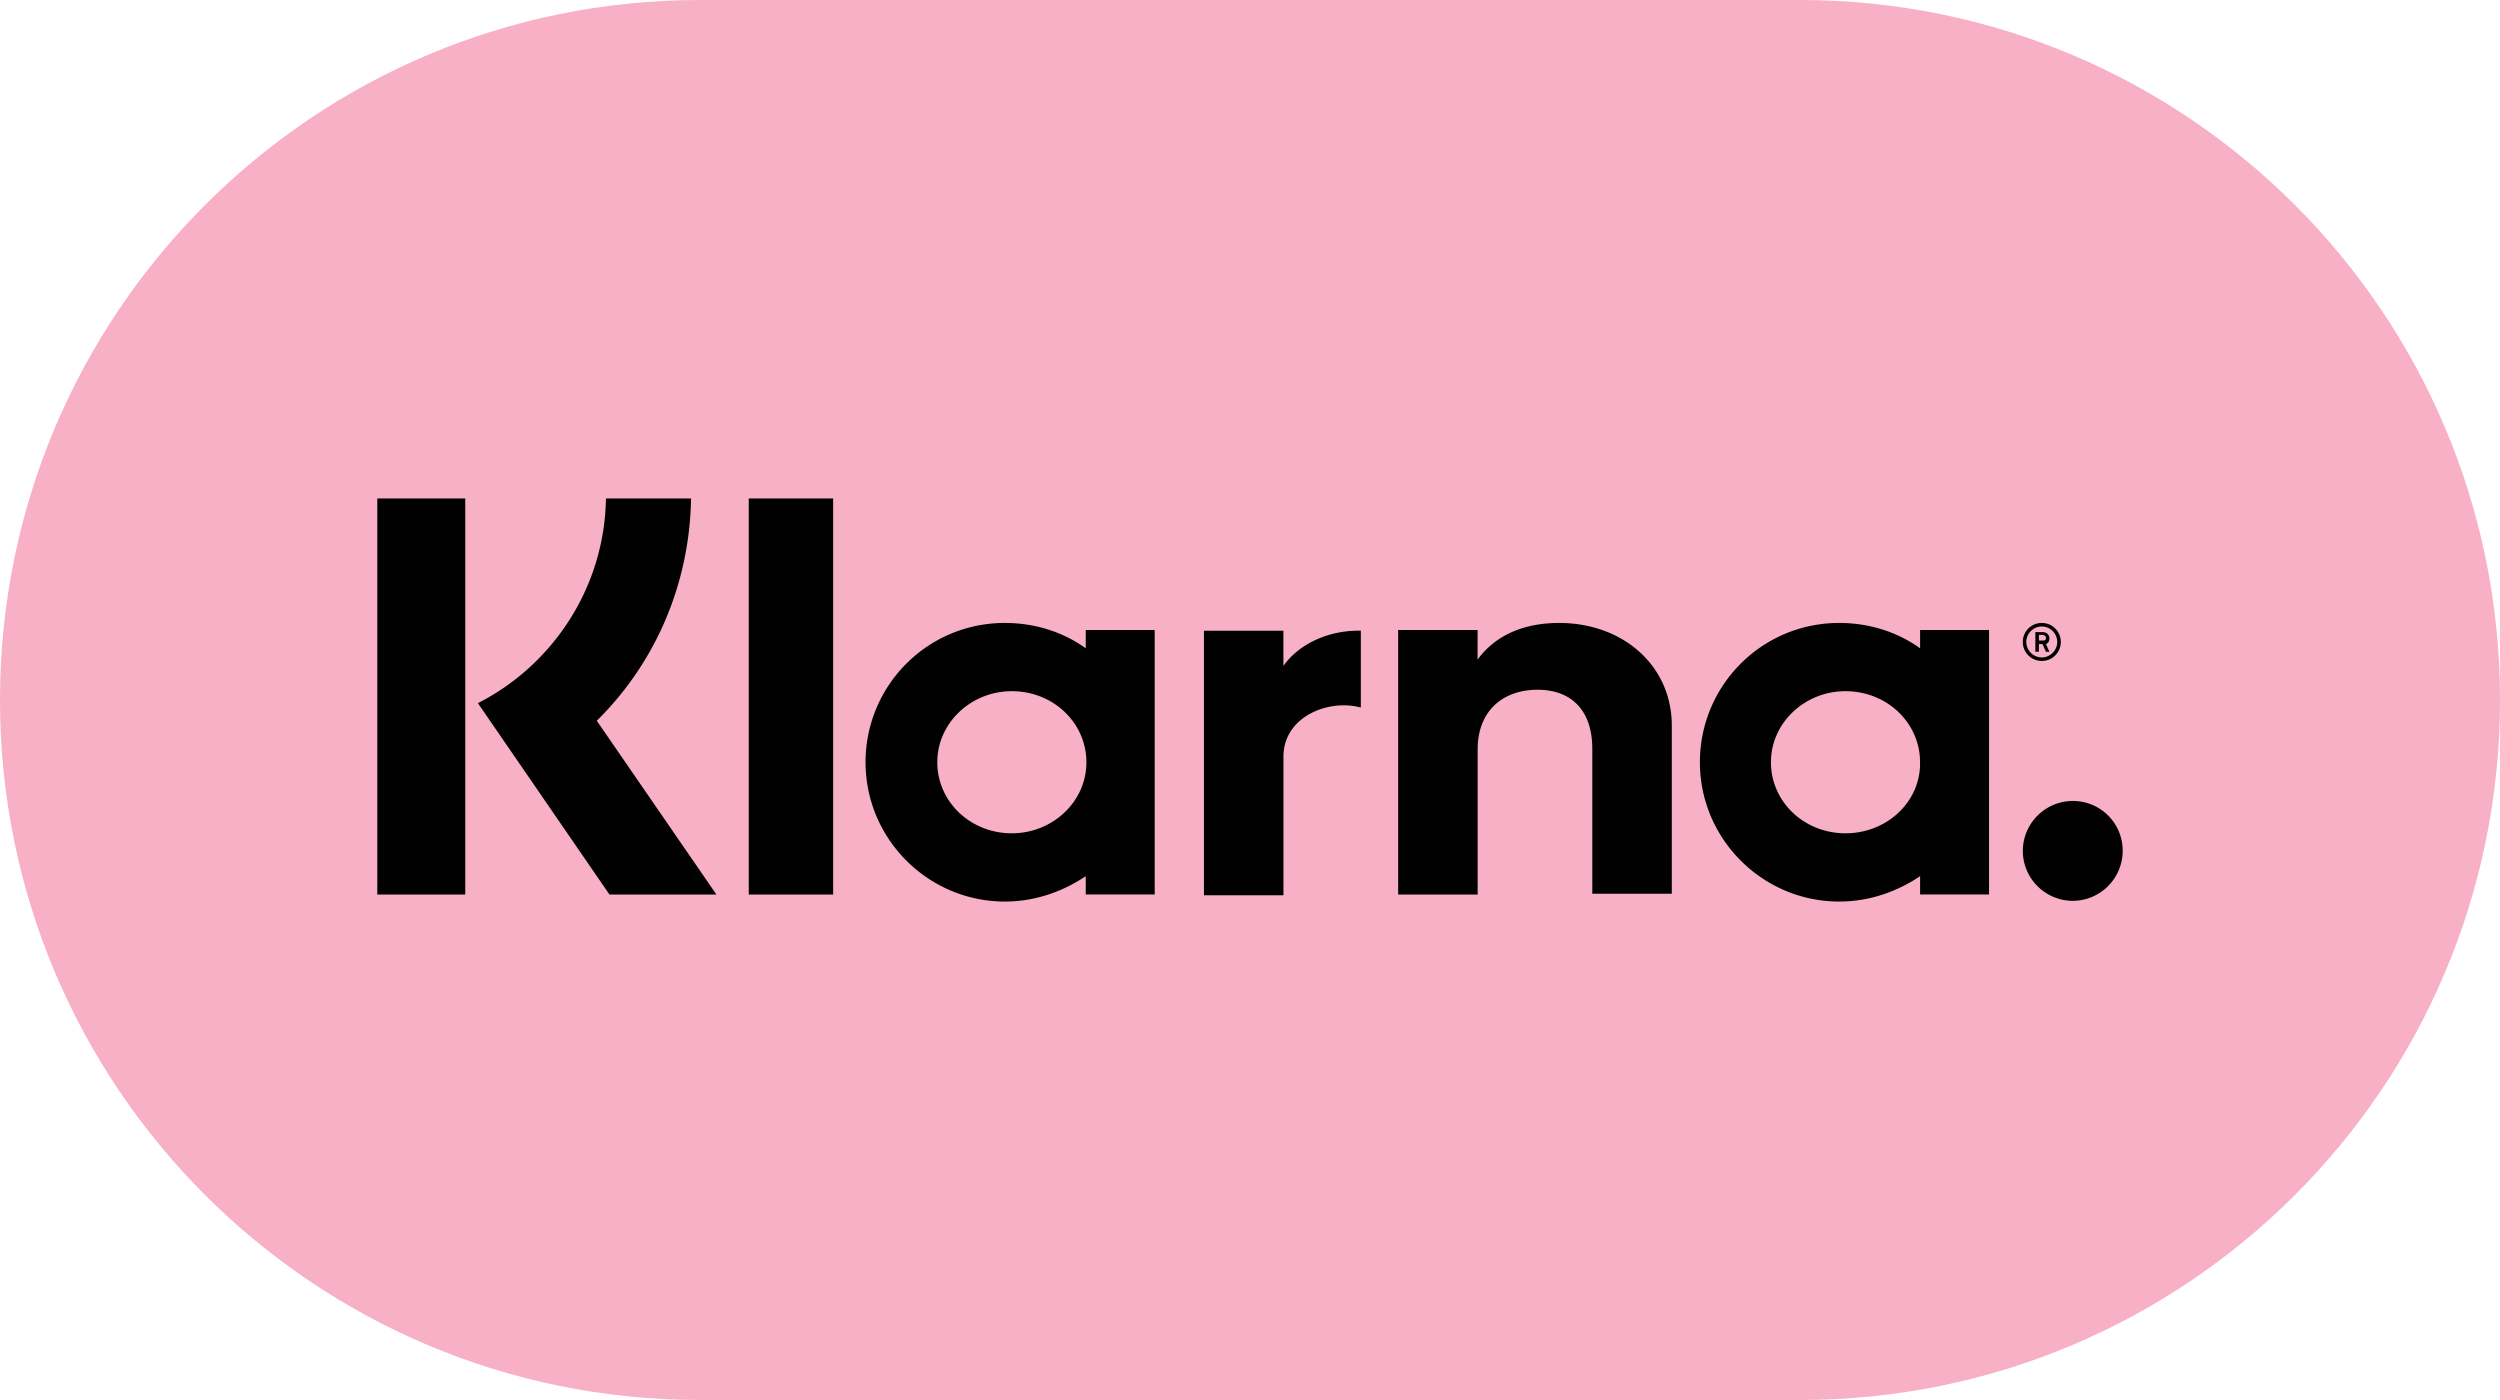
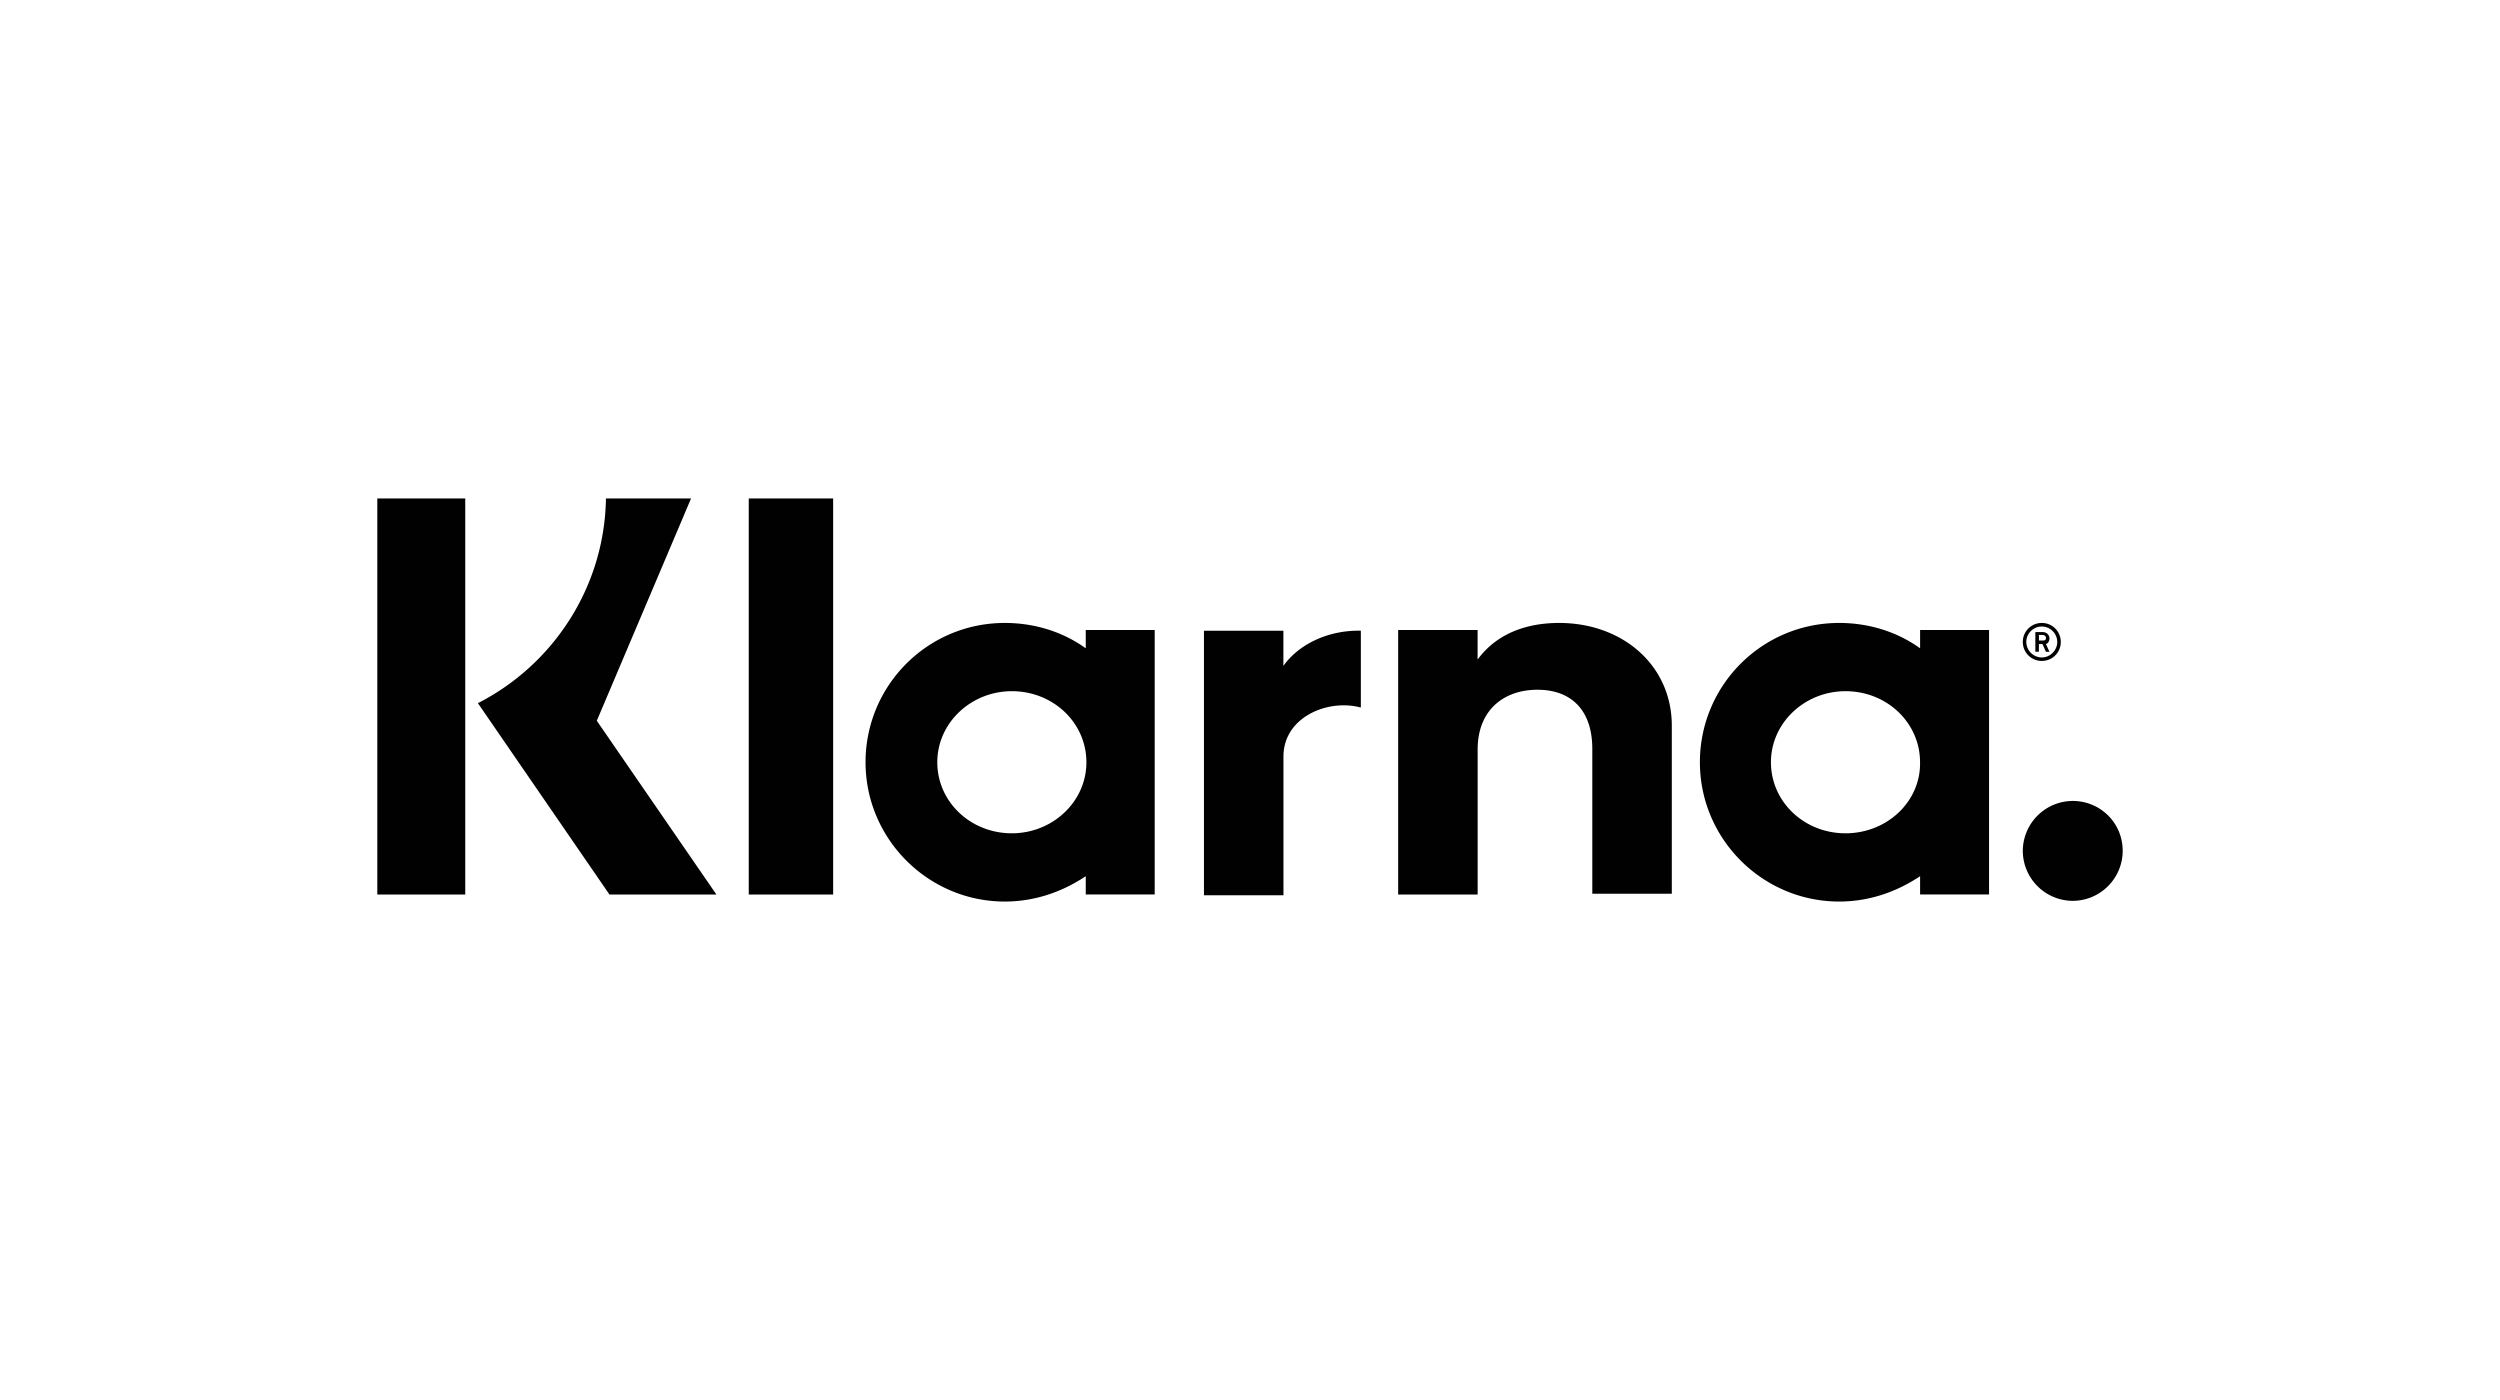
<svg xmlns="http://www.w3.org/2000/svg" viewBox="0 0 500 280">
-   <path d="M360 280H140C62.68 280 0 217.32 0 140h0C0 62.68 62.68 0 140 0h220c77.32 0 140 62.68 140 140h0c0 77.32-62.68 140-140 140z" fill="#f7b0c5" />
-   <path d="M149.75 178.9h16.88V99.69h-16.88v79.21zm106.93-45.72v-7.03h-.28 0-14.77 0-.84v52.9h15.9v-27.72c0-8.02 9.01-11.54 15.34-9.85h.14v-15.34c-6.48-.14-12.39 2.67-15.49 7.04h0zm-54.31 33.48c-8.3 0-14.91-6.33-14.91-14.21s6.75-14.21 14.91-14.21c8.3 0 14.91 6.33 14.91 14.21.01 7.88-6.75 14.21-14.91 14.21h0zm14.78-37c-4.5-3.24-10.13-5.07-16.18-5.07-15.48 0-27.86 12.52-27.86 27.86s12.52 27.86 27.86 27.86c6.05 0 11.54-1.97 16.18-5.07v3.66h13.79V126h-13.79v3.66zm94.69-5.07c-6.33 0-12.38 1.97-16.32 7.32V126h-.28 0-14.77 0-.84v52.9h15.9v-28.99c0-8.02 5.35-11.96 11.96-11.96 6.89 0 10.97 4.22 10.97 11.82v28.98h15.9v-33.63c-.01-12.08-9.86-20.53-22.52-20.53h0zm102.71 35.6a10.03 10.03 0 0 0-9.99 9.99 10.03 10.03 0 0 0 9.99 9.99 10.03 10.03 0 0 0 9.99-9.99c0-5.63-4.51-9.99-9.99-9.99h0zm-45.45 6.47c-8.3 0-14.91-6.33-14.91-14.21s6.75-14.21 14.91-14.21c8.3 0 14.91 6.33 14.91 14.21.15 7.88-6.61 14.21-14.91 14.21h0zm14.92-37c-4.5-3.24-10.13-5.07-16.18-5.07-15.48 0-27.86 12.52-27.86 27.86s12.52 27.86 27.86 27.86c6.05 0 11.54-1.97 16.18-5.07v3.66h13.79V126h-13.79v3.66zm23.77-2.67h.7c.42 0 .7.28.7.56 0 .42-.14.56-.7.56h-.7v-1.12zm0 1.82h.7l.7 1.55h.7l-.7-1.55c.42-.14.7-.56.7-1.13 0-.7-.56-1.27-1.41-1.27h-1.41v3.94h.7l.02-1.54h0zM75.46 178.9h17.59V99.69H75.46v79.21zm62.75-79.21h-17.02c-.28 17.87-10.69 33.35-25.61 40.94l26.31 38.27h21.39l-23.92-34.75c11.82-11.68 18.57-27.44 18.85-44.46h0zm270.15 25.61a3.12 3.12 0 0 1 3.09 3.09c0 1.68-1.41 3.1-3.09 3.1a3.13 3.13 0 0 1-3.1-3.1c0-1.69 1.41-3.09 3.1-3.09h0zm0 6.89c2.11 0 3.8-1.69 3.8-3.8s-1.69-3.8-3.8-3.8-3.8 1.69-3.8 3.8 1.69 3.8 3.8 3.8h0z" fill="#010101" />
+   <path d="M149.75 178.9h16.88V99.69h-16.88v79.21zm106.93-45.72v-7.03h-.28 0-14.77 0-.84v52.9h15.9v-27.72c0-8.02 9.01-11.54 15.34-9.85h.14v-15.34c-6.48-.14-12.39 2.67-15.49 7.04h0zm-54.31 33.48c-8.3 0-14.91-6.33-14.91-14.21s6.75-14.21 14.91-14.21c8.3 0 14.91 6.33 14.91 14.21.01 7.88-6.75 14.21-14.91 14.21h0zm14.78-37c-4.5-3.24-10.13-5.07-16.18-5.07-15.48 0-27.86 12.52-27.86 27.86s12.52 27.86 27.86 27.86c6.05 0 11.54-1.97 16.18-5.07v3.66h13.79V126h-13.79v3.66zm94.69-5.07c-6.33 0-12.38 1.97-16.32 7.32V126h-.28 0-14.77 0-.84v52.9h15.9v-28.99c0-8.02 5.35-11.96 11.96-11.96 6.89 0 10.97 4.22 10.97 11.82v28.98h15.9v-33.63c-.01-12.08-9.86-20.53-22.52-20.53h0zm102.71 35.6a10.03 10.03 0 0 0-9.99 9.99 10.03 10.03 0 0 0 9.99 9.99 10.03 10.03 0 0 0 9.99-9.99c0-5.63-4.51-9.99-9.99-9.99h0zm-45.45 6.47c-8.3 0-14.91-6.33-14.91-14.21s6.75-14.21 14.91-14.21c8.3 0 14.91 6.33 14.91 14.21.15 7.88-6.61 14.21-14.91 14.21h0zm14.92-37c-4.5-3.24-10.13-5.07-16.18-5.07-15.48 0-27.86 12.52-27.86 27.86s12.52 27.86 27.86 27.86c6.05 0 11.54-1.97 16.18-5.07v3.66h13.79V126h-13.79v3.66zm23.77-2.67h.7c.42 0 .7.28.7.56 0 .42-.14.56-.7.56h-.7v-1.12zm0 1.82h.7l.7 1.55h.7l-.7-1.55c.42-.14.7-.56.7-1.13 0-.7-.56-1.27-1.41-1.27h-1.41v3.94h.7l.02-1.54h0zM75.46 178.9h17.59V99.69H75.46v79.21zm62.75-79.21h-17.02c-.28 17.87-10.69 33.35-25.61 40.94l26.31 38.27h21.39l-23.92-34.75h0zm270.15 25.61a3.12 3.12 0 0 1 3.09 3.09c0 1.68-1.41 3.1-3.09 3.1a3.13 3.13 0 0 1-3.1-3.1c0-1.69 1.41-3.09 3.1-3.09h0zm0 6.89c2.11 0 3.8-1.69 3.8-3.8s-1.69-3.8-3.8-3.8-3.8 1.69-3.8 3.8 1.69 3.8 3.8 3.8h0z" fill="#010101" />
</svg>